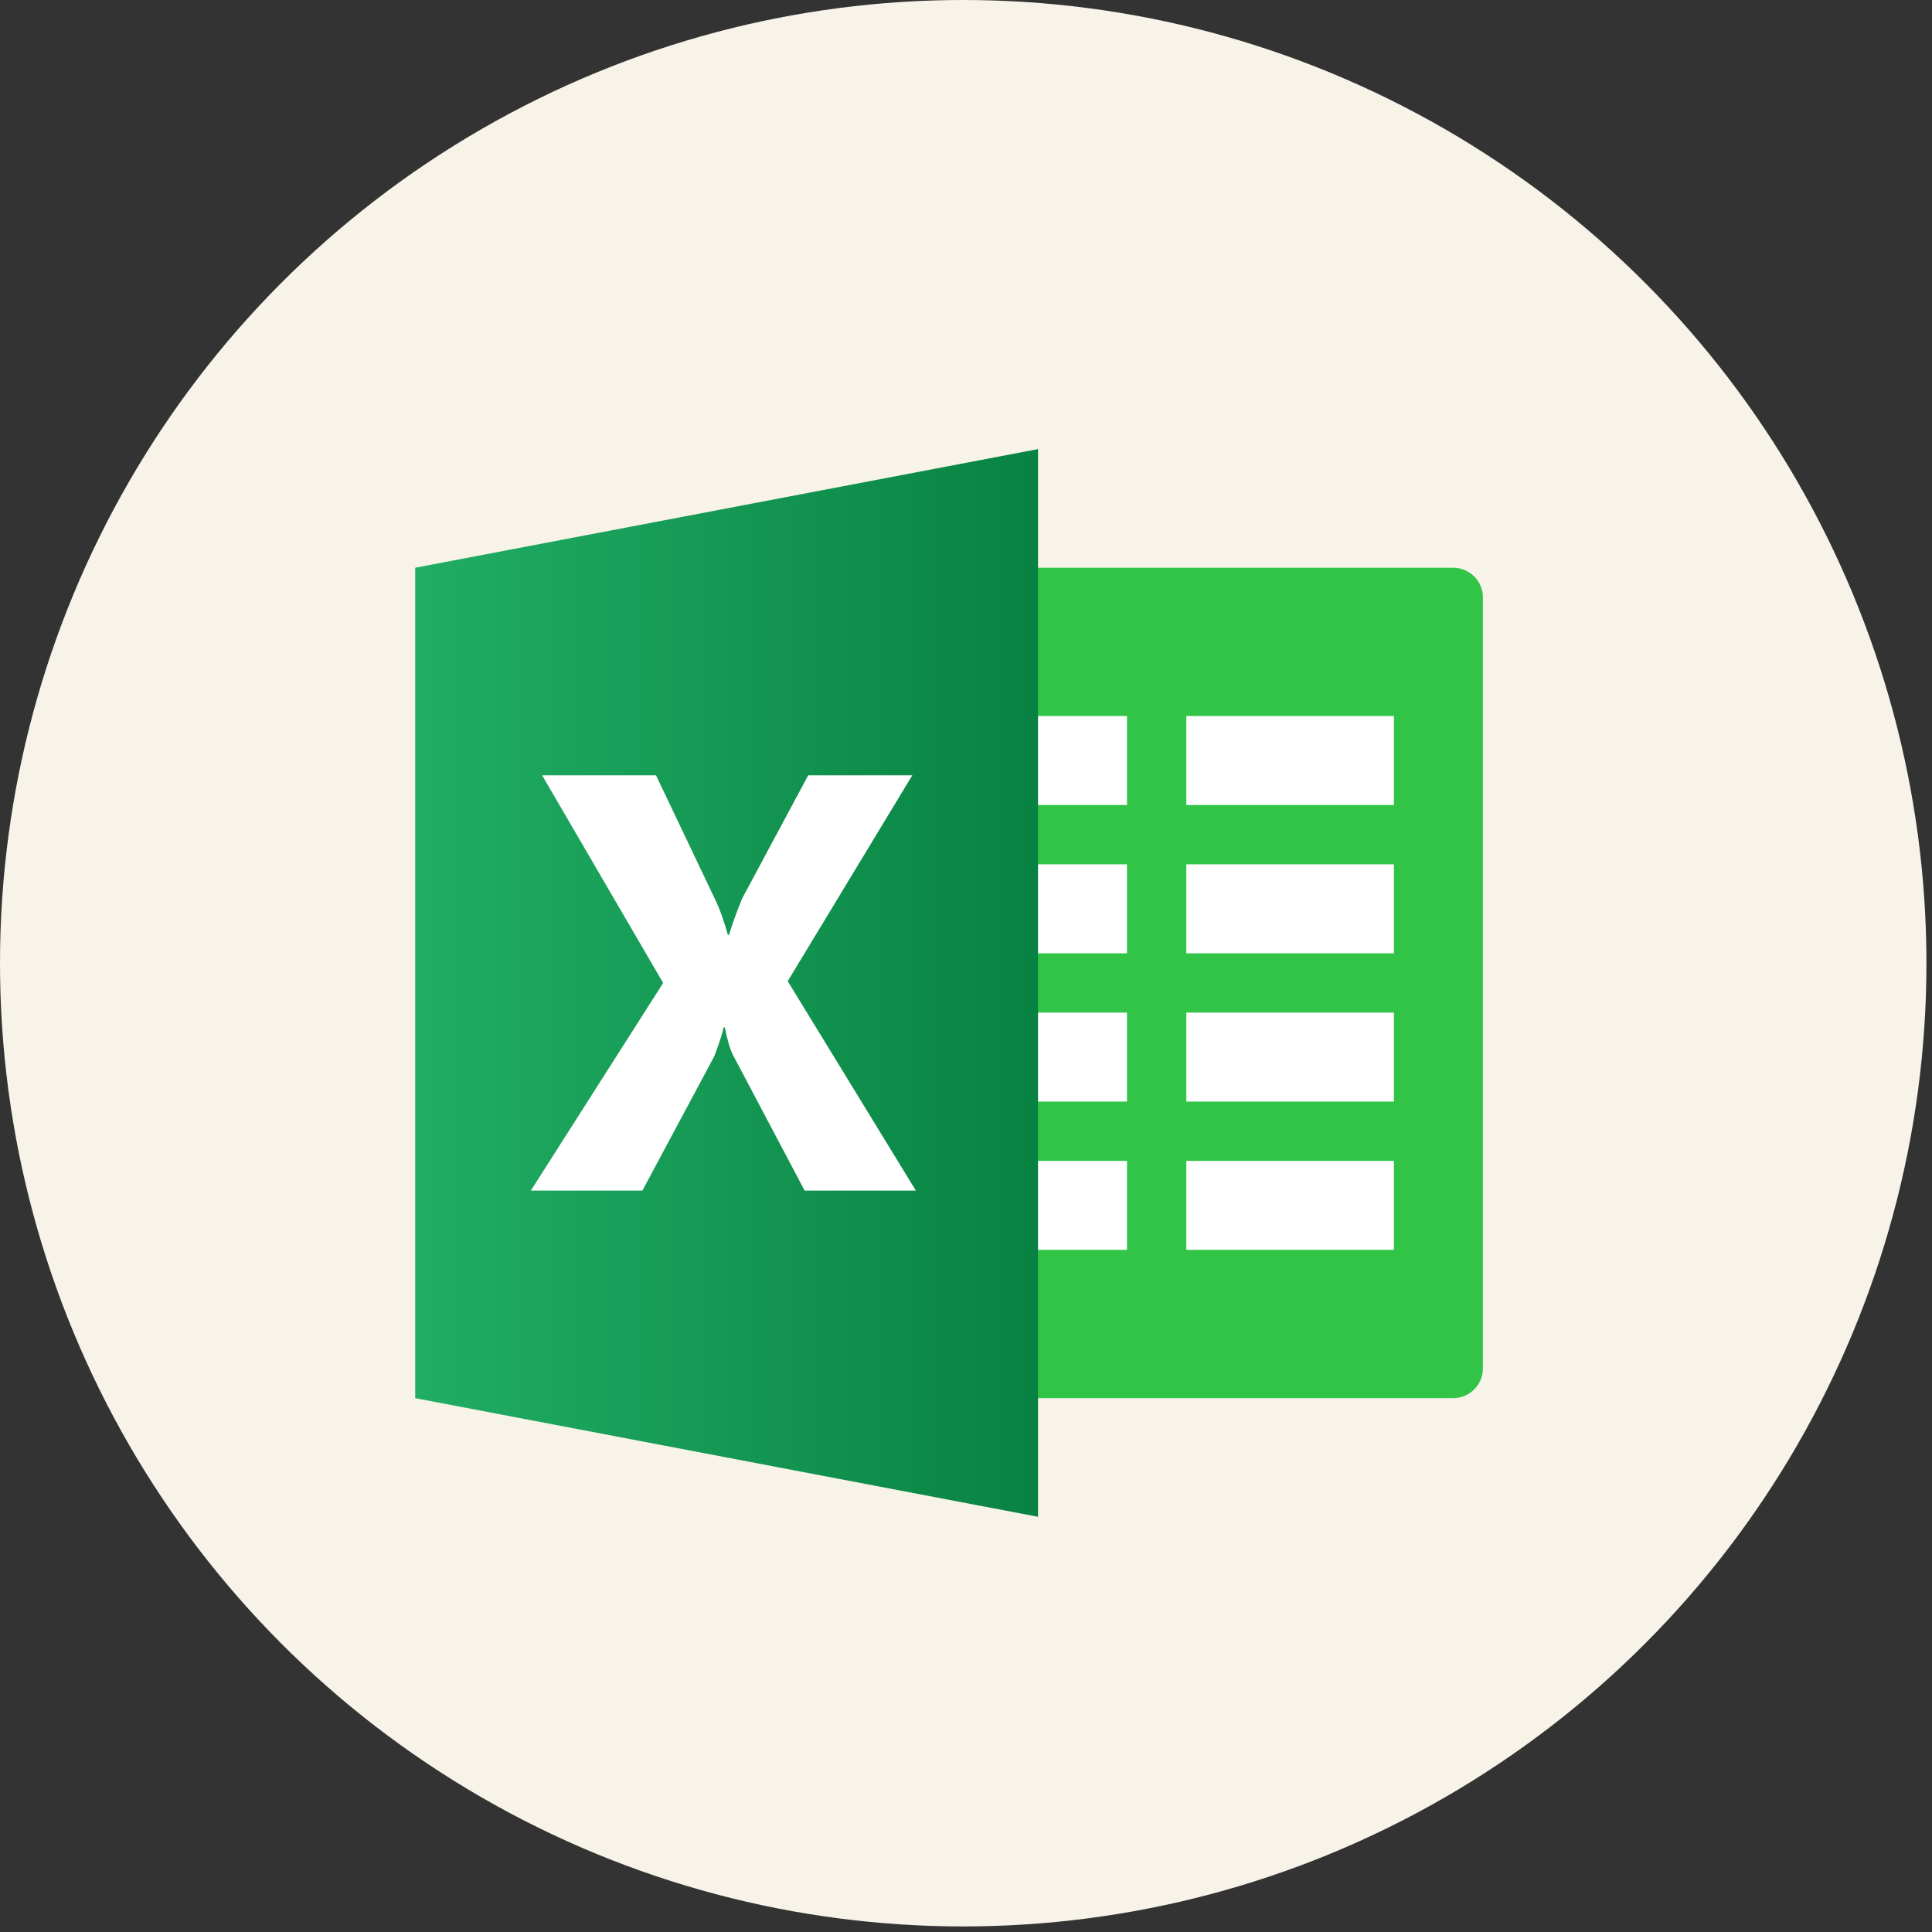
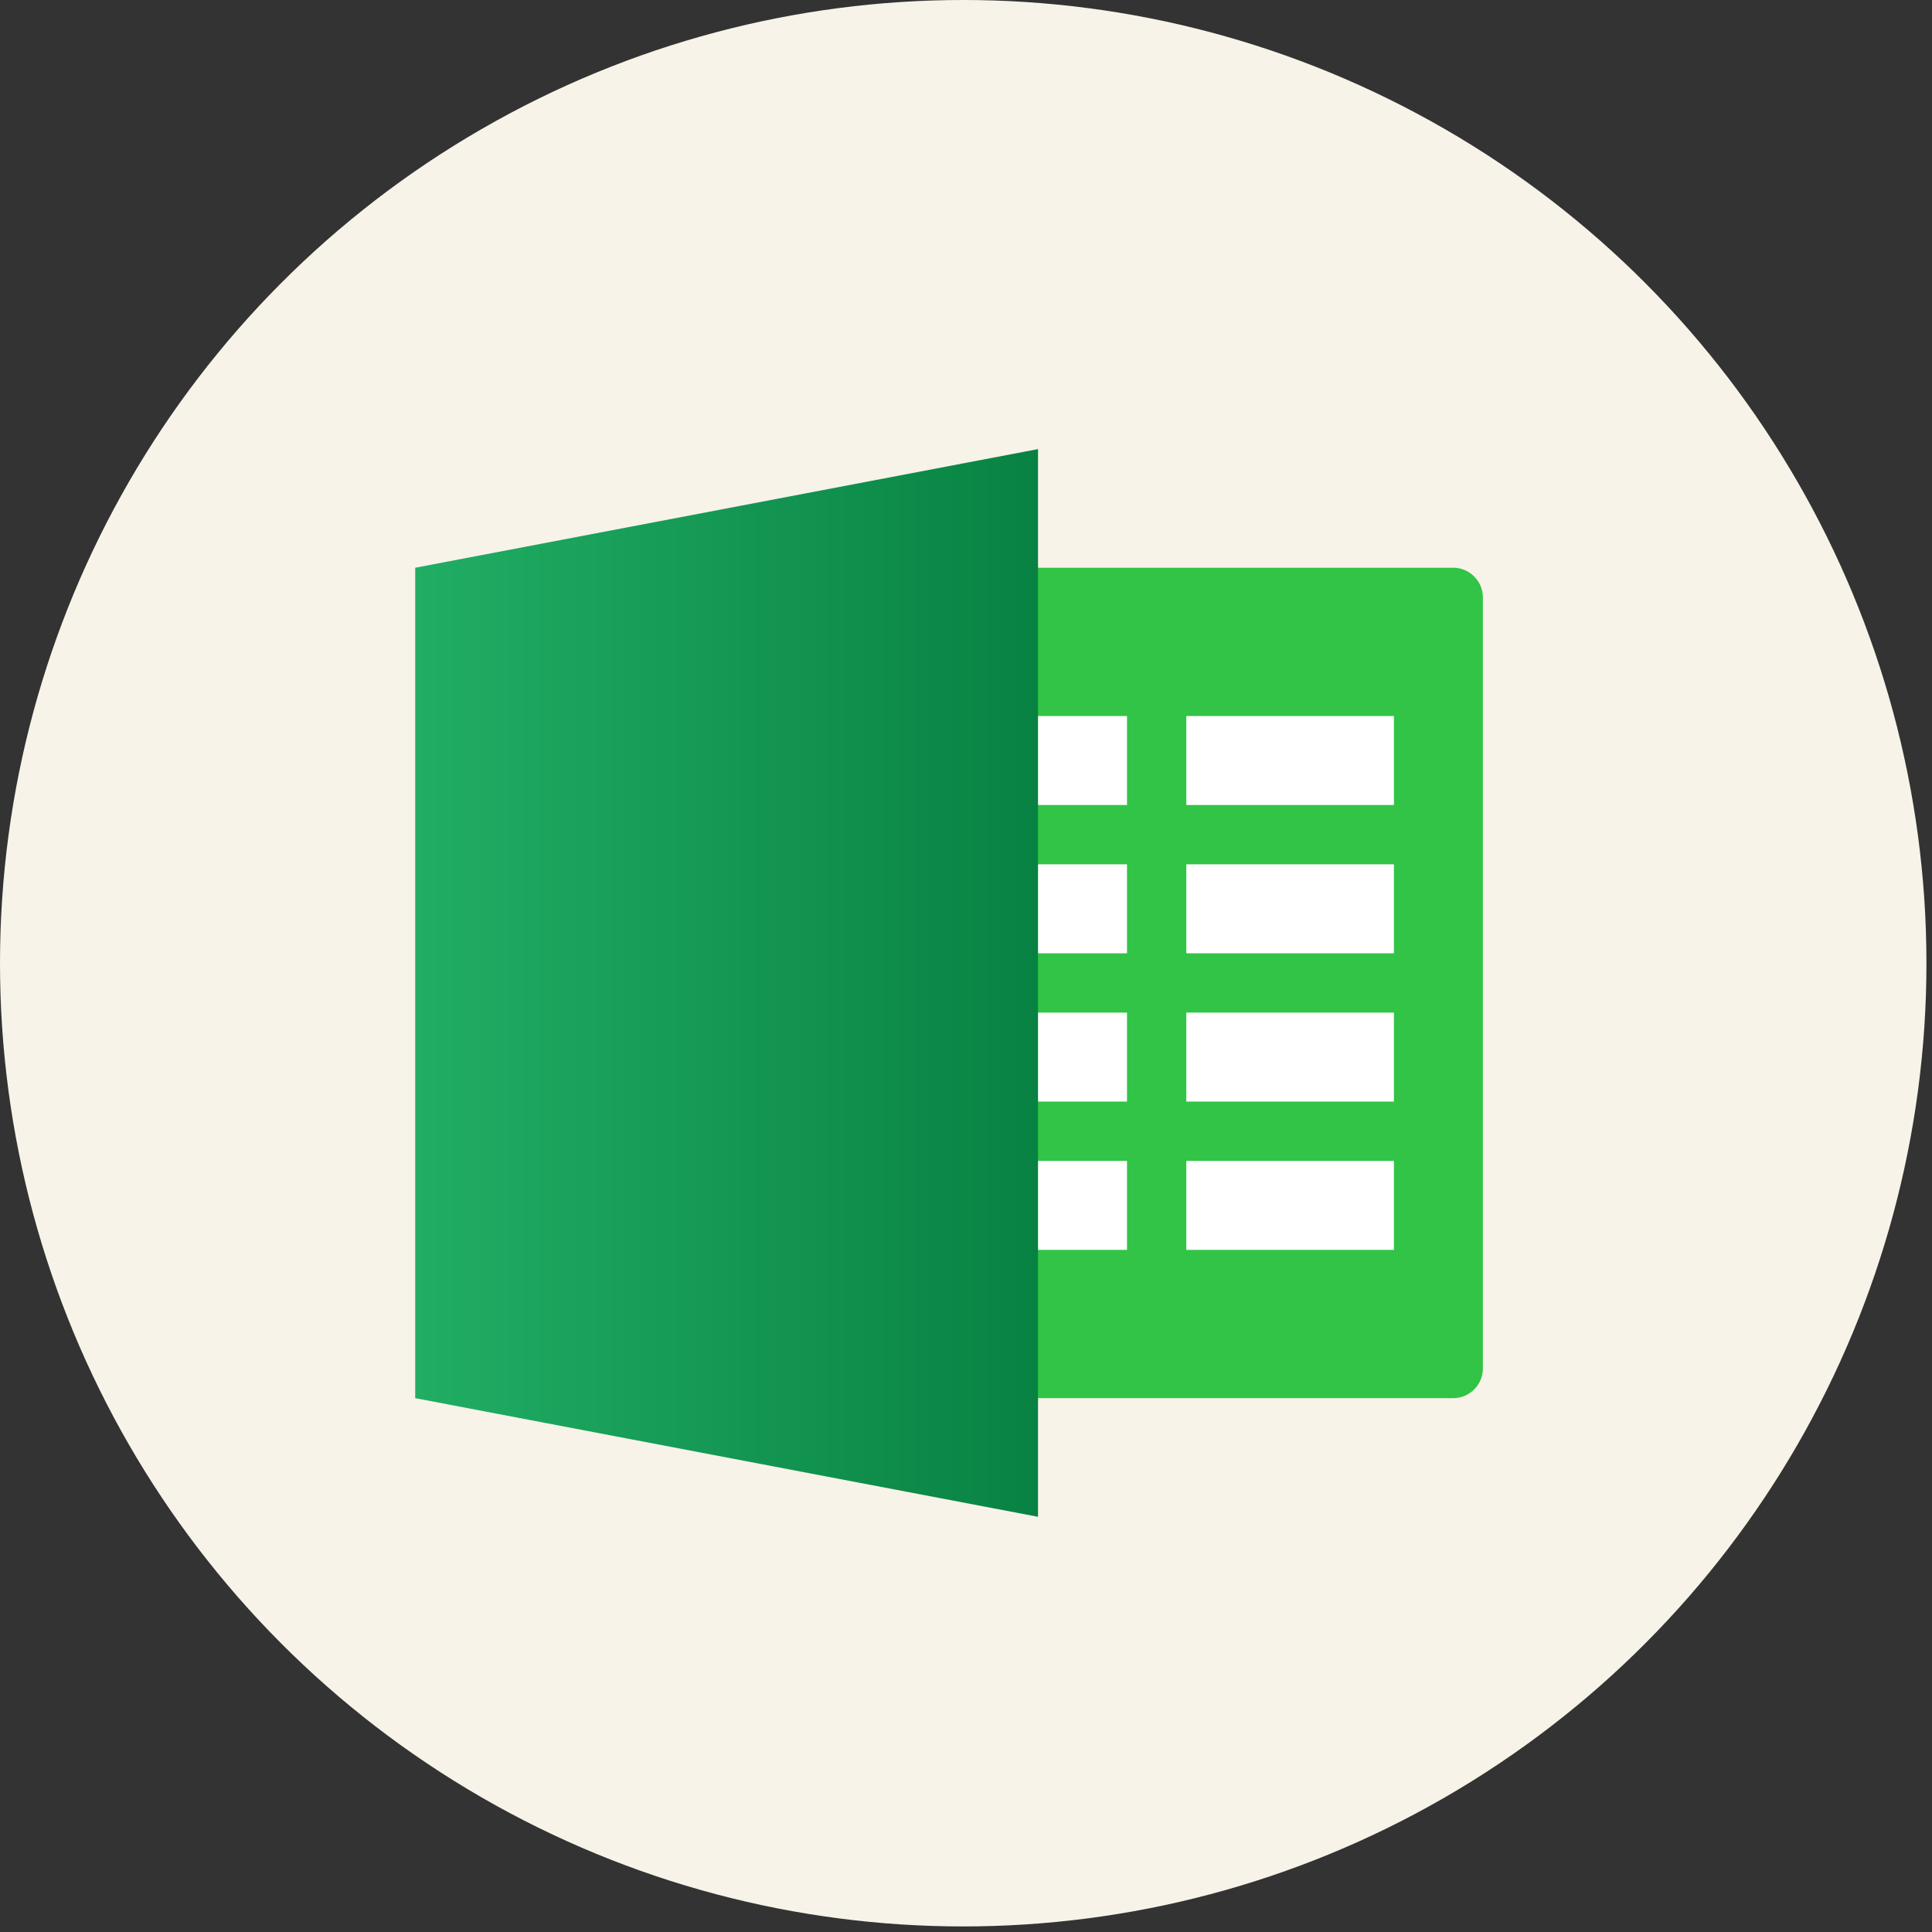
<svg xmlns="http://www.w3.org/2000/svg" width="57" height="57" viewBox="0 0 57 57" fill="none">
  <rect x="0" y="0" width="57" height="57" fill="#333333" stroke="none" />
  <circle cx="28.418" cy="28.418" r="28.418" fill="#F7F3E8" />
  <path d="M42.875 16.75H28.875V41.25H42.875C43.356 41.25 43.75 40.856 43.75 40.375V17.625C43.75 17.144 43.356 16.75 42.875 16.75Z" fill="#31C447" />
  <path d="M35 21.125H41.125V23.75H35V21.125ZM35 29.875H41.125V32.5H35V29.875ZM35 34.25H41.125V36.875H35V34.25ZM35 25.5H41.125V28.125H35V25.5ZM28.875 21.125H33.25V23.75H28.875V21.125ZM28.875 29.875H33.25V32.5H28.875V29.875ZM28.875 34.25H33.25V36.875H28.875V34.25ZM28.875 25.5H33.25V28.125H28.875V25.5Z" fill="white" />
  <path d="M30.625 44.75L12.25 41.25V16.75L30.625 13.25V44.75Z" fill="url(#paint0_linear_29_4554)" />
-   <path d="M23.739 35.125L21.63 31.135C21.551 30.986 21.464 30.715 21.385 30.312H21.35C21.306 30.505 21.219 30.785 21.07 31.17L18.953 35.125H15.662L19.565 29L15.995 22.875H19.355L21.105 26.55C21.245 26.839 21.367 27.189 21.473 27.582H21.508C21.578 27.346 21.7 26.988 21.892 26.515L23.844 22.875H26.915L23.24 28.948L27.02 35.125H23.747H23.739Z" fill="white" />
  <defs>
    <linearGradient id="paint0_linear_29_4554" x1="12.25" y1="29" x2="30.625" y2="29" gradientUnits="userSpaceOnUse">
      <stop stop-color="#21AD64" />
      <stop offset="1" stop-color="#088242" />
    </linearGradient>
  </defs>
</svg>